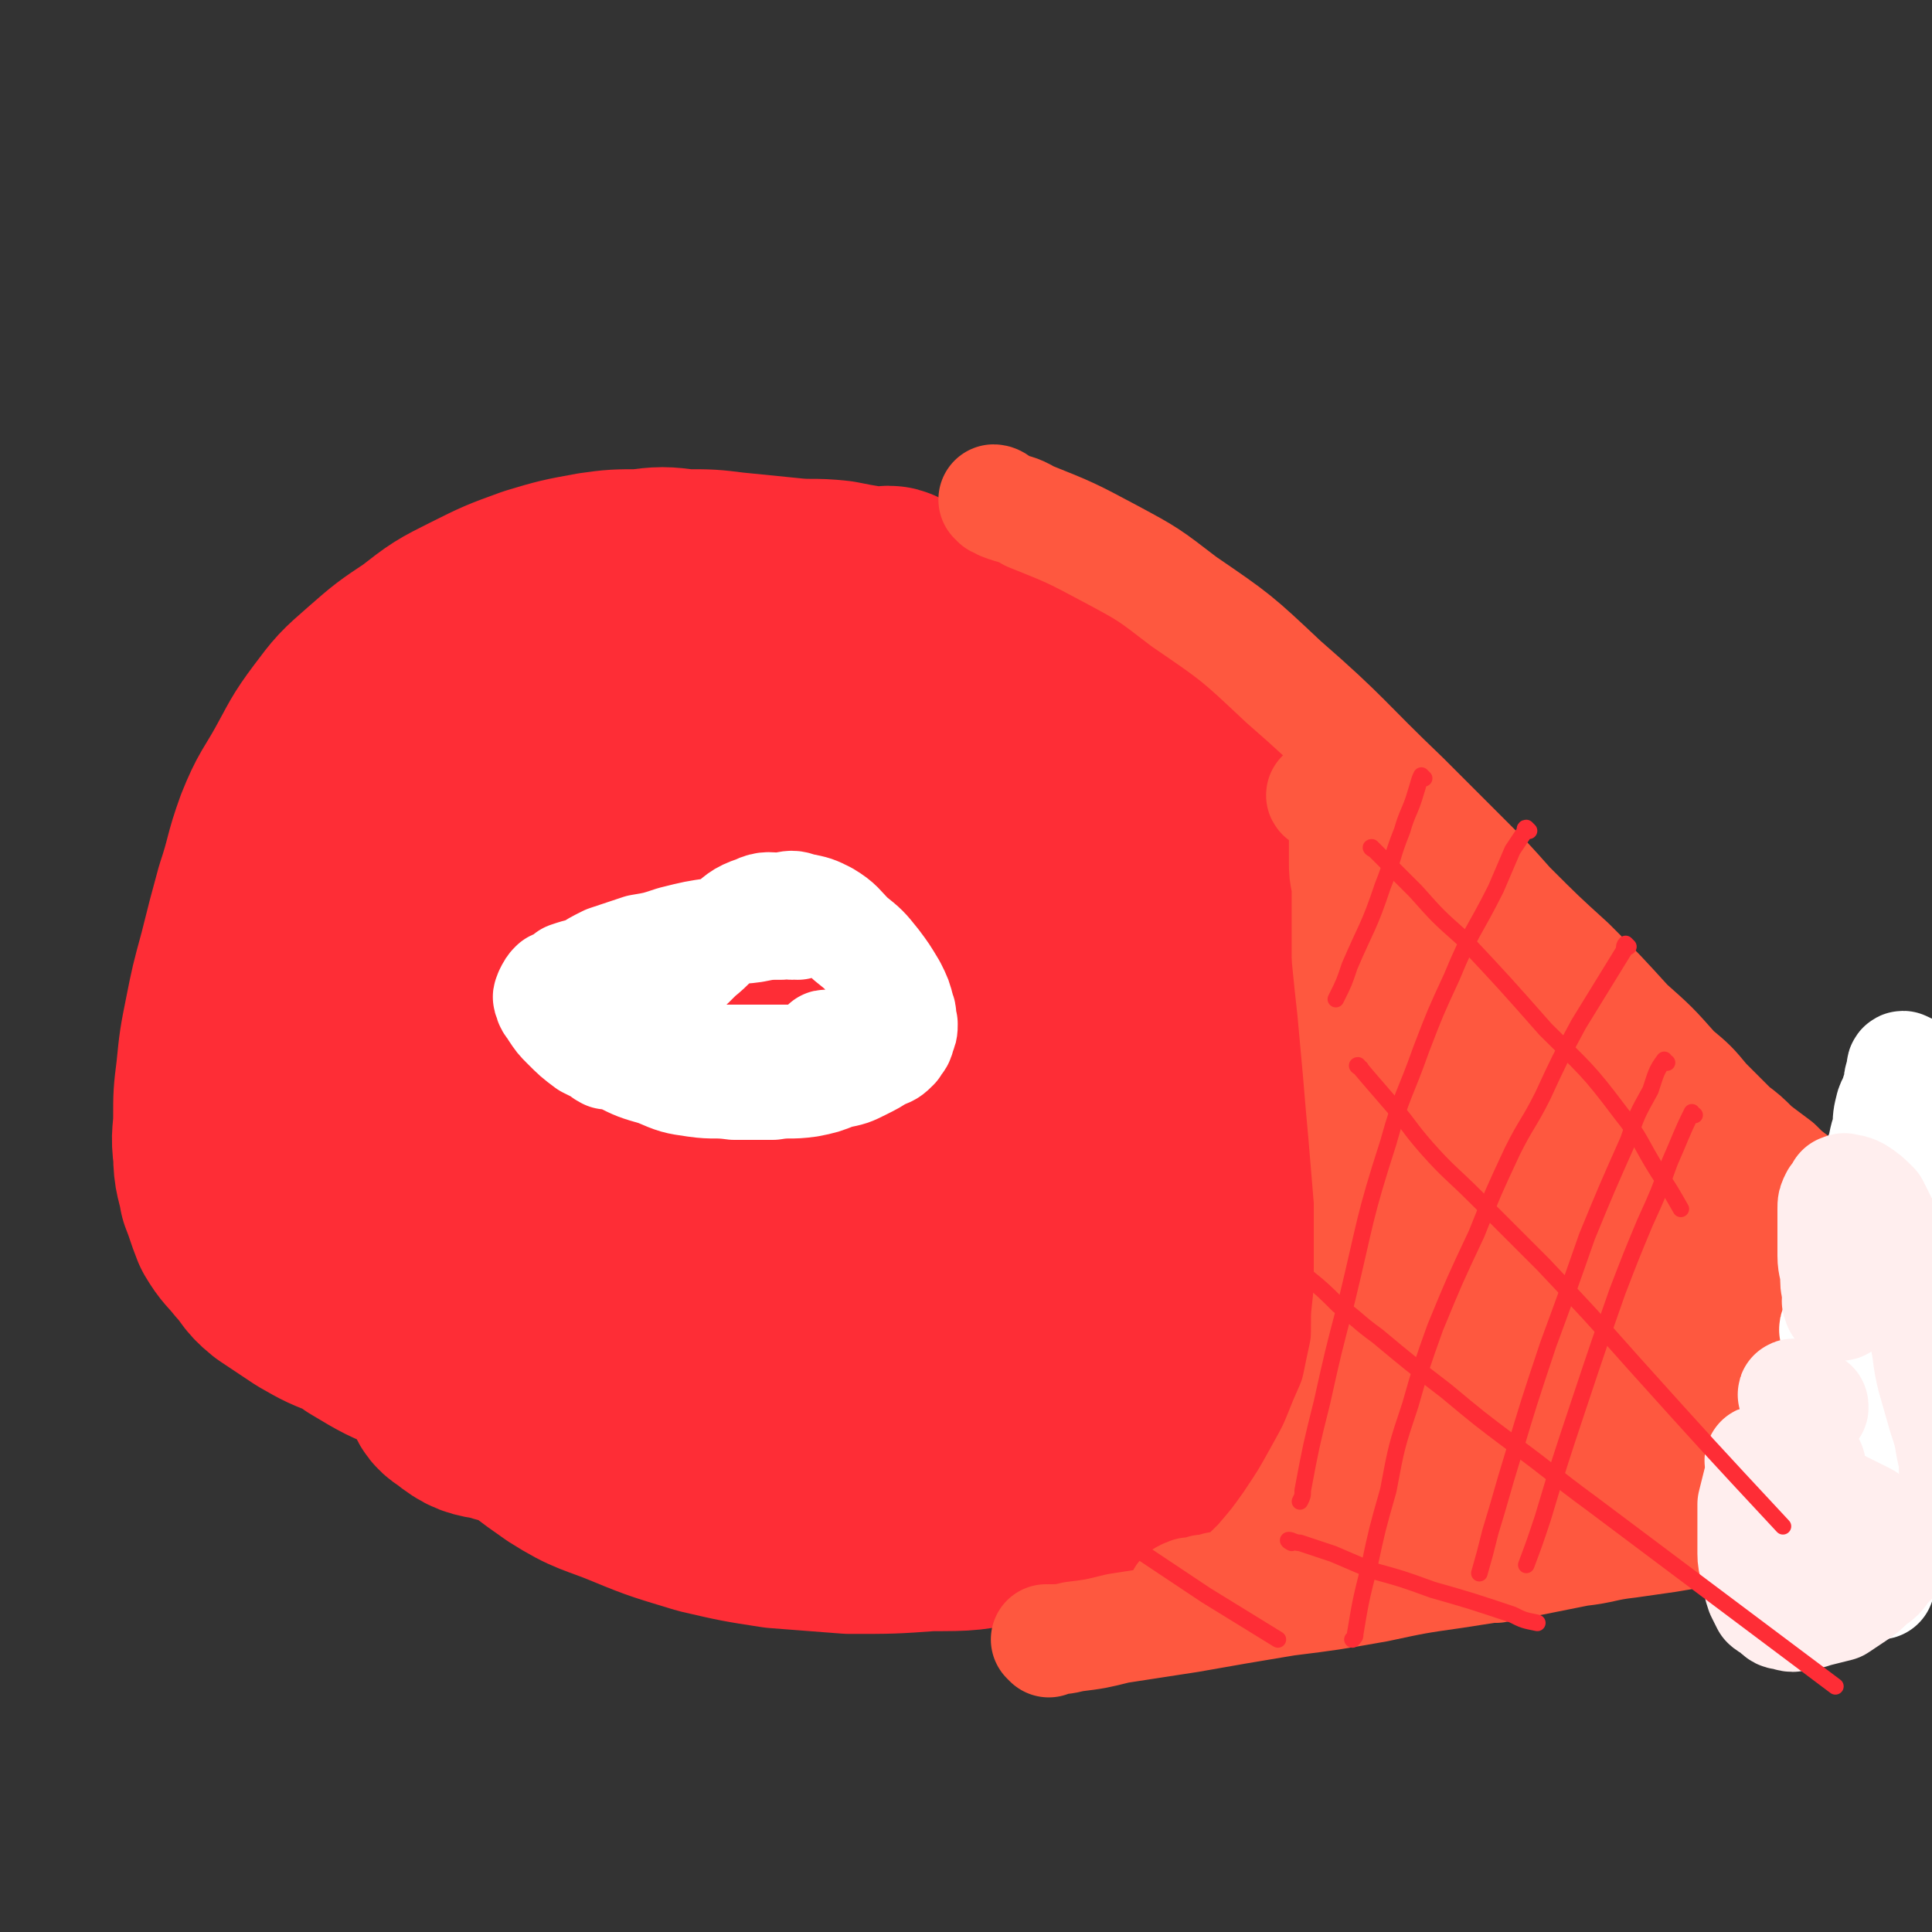
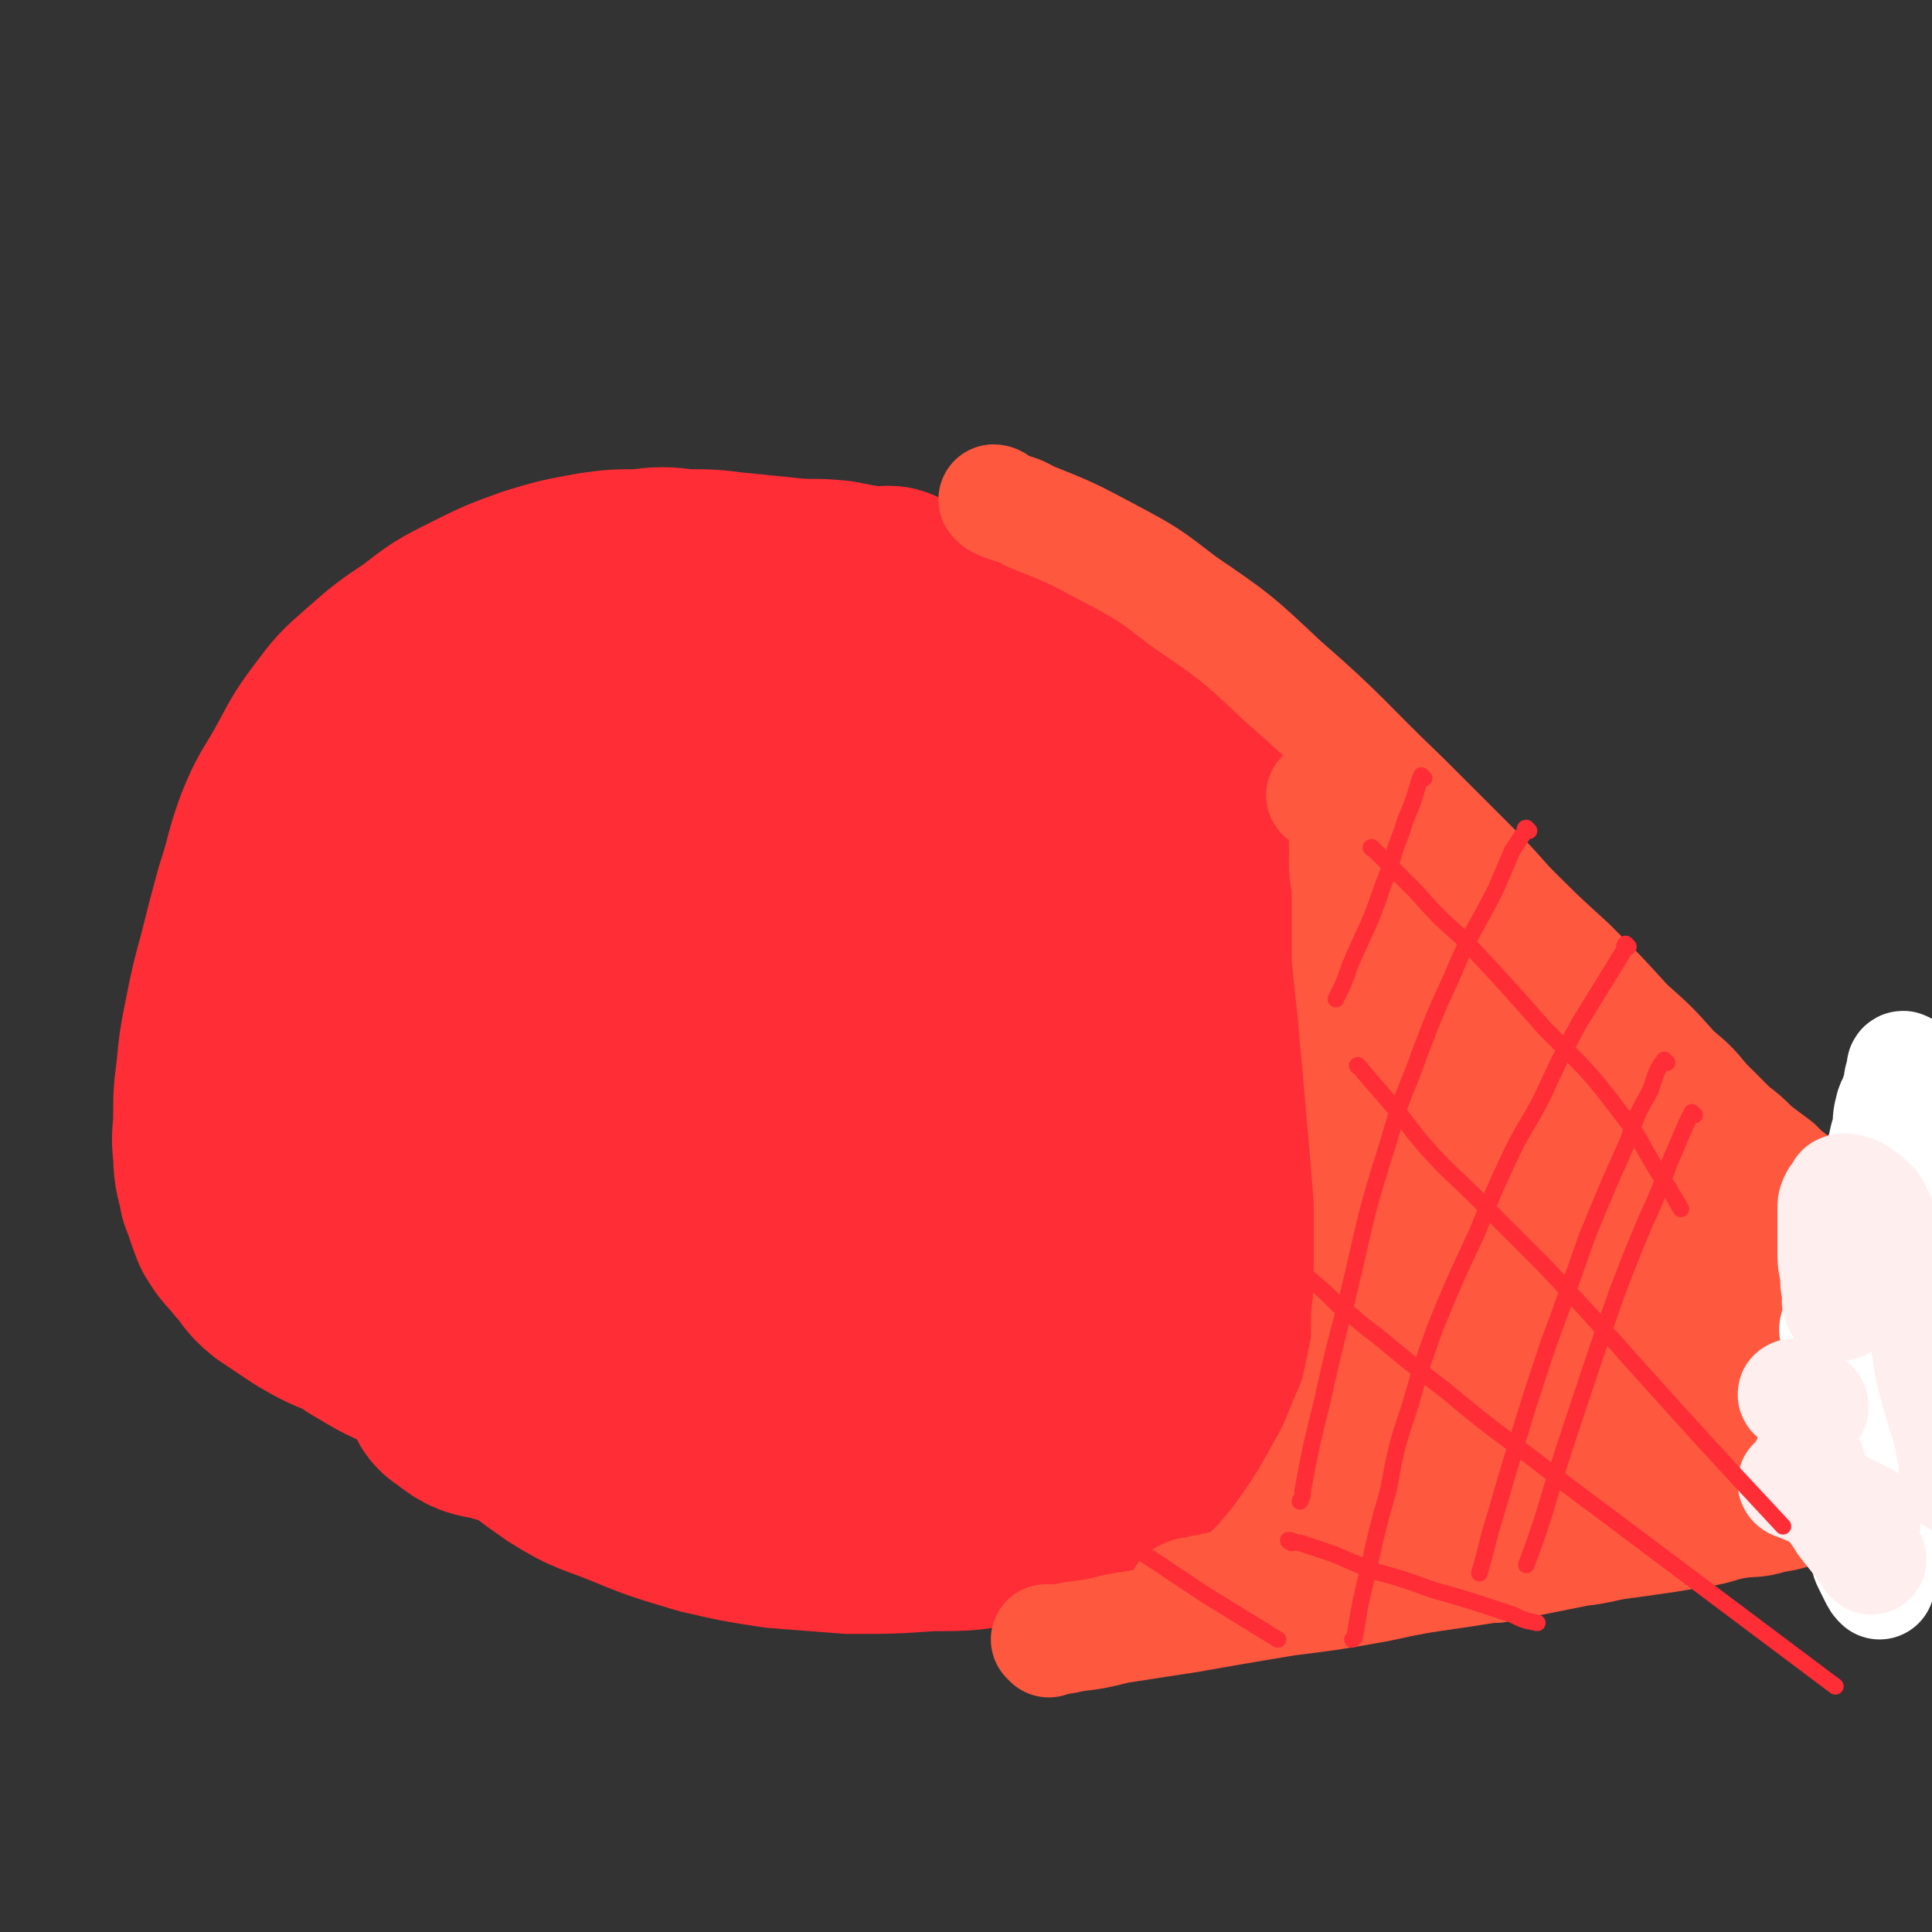
<svg xmlns="http://www.w3.org/2000/svg" viewBox="0 0 700 700" version="1.1">
  <rect x="0" y="0" width="700" height="700" fill="#333333" stroke="none" />
  <g fill="none" stroke="#FE2D36" stroke-width="12" stroke-linecap="round" stroke-linejoin="round">
-     <path d="M244,203c0,0 -1,-1 -1,-1 1,0 2,1 4,1 6,0 6,0 11,0 9,1 9,1 18,2 17,2 17,1 34,3 16,3 16,3 31,7 17,4 17,4 33,11 12,4 12,4 23,10 11,7 11,7 21,15 14,11 15,10 27,23 9,8 8,9 15,19 9,11 9,11 16,23 9,16 10,16 16,32 6,14 6,14 9,28 4,14 4,14 6,27 2,13 2,13 2,26 1,12 1,12 -1,23 -1,10 -1,10 -3,20 -3,9 -3,9 -7,17 -4,7 -3,8 -9,14 -5,8 -5,8 -13,15 -9,7 -9,7 -19,12 -12,7 -12,7 -25,12 -13,5 -13,5 -27,8 -15,4 -15,4 -31,6 -16,2 -16,2 -32,2 -16,1 -16,1 -32,0 -17,0 -17,0 -34,-2 -17,-1 -17,-2 -34,-5 -16,-3 -16,-3 -32,-8 -14,-4 -14,-3 -28,-9 -12,-5 -12,-6 -24,-12 -11,-6 -11,-5 -21,-13 -12,-8 -12,-8 -22,-18 -8,-8 -8,-8 -15,-18 -7,-10 -6,-10 -12,-22 -6,-10 -6,-10 -10,-21 -3,-11 -3,-11 -6,-22 -2,-10 -2,-10 -2,-21 -1,-10 -1,-10 1,-21 1,-11 2,-11 5,-22 3,-11 3,-11 7,-22 4,-10 4,-10 9,-19 5,-9 5,-9 11,-17 6,-8 6,-8 13,-16 7,-8 7,-8 14,-17 8,-7 8,-7 15,-15 8,-7 8,-7 16,-14 6,-5 7,-5 14,-10 7,-5 8,-4 15,-8 7,-4 6,-4 13,-8 7,-3 7,-2 14,-4 6,-2 6,-2 13,-4 7,-1 7,-1 14,-1 6,-1 6,-1 12,0 6,0 6,0 13,1 7,1 7,0 13,2 8,2 8,2 14,5 8,4 8,4 14,8 7,4 7,4 14,9 2,2 2,2 5,4 " />
-   </g>
+     </g>
  <g fill="none" stroke="#FE2D36" stroke-width="80" stroke-linecap="round" stroke-linejoin="round">
    <path d="M323,217c0,0 0,-1 -1,-1 -1,0 -1,1 -2,1 -3,0 -3,0 -6,-1 -6,-1 -6,-1 -11,-2 -9,-1 -9,0 -18,-1 -10,-1 -10,-1 -20,-2 -8,-1 -8,-1 -17,-1 -8,-1 -8,-1 -16,0 -8,0 -9,0 -16,1 -11,2 -11,2 -21,5 -11,4 -11,4 -21,9 -10,5 -10,5 -19,12 -9,6 -9,6 -17,13 -8,7 -8,7 -14,15 -6,8 -6,9 -11,18 -5,9 -6,9 -10,19 -4,11 -3,11 -7,23 -3,11 -3,11 -6,23 -3,11 -3,11 -5,21 -2,10 -2,10 -3,20 -1,8 -1,8 -1,16 0,6 -1,6 0,13 0,7 1,7 2,13 2,5 2,6 4,11 3,5 3,4 7,9 4,4 3,5 8,9 6,4 6,4 12,8 7,4 7,4 15,7 9,3 9,3 18,5 11,2 11,2 22,3 12,1 12,1 24,2 14,0 14,0 28,0 15,-1 15,-1 30,-2 15,-1 15,-1 29,-2 13,-1 13,-1 25,-1 12,-1 12,-1 25,-2 10,0 10,0 21,-1 11,0 11,0 22,0 11,-1 11,-1 21,-2 10,-1 10,-1 19,-3 9,-1 9,-1 18,-3 7,-2 7,-2 13,-5 6,-3 6,-3 11,-7 4,-3 4,-3 7,-7 3,-4 3,-4 5,-9 3,-4 3,-4 4,-8 2,-5 3,-4 4,-9 1,-5 1,-5 1,-9 1,-4 0,-4 -1,-8 -1,-6 0,-6 -2,-12 -2,-6 -3,-6 -6,-12 -4,-7 -4,-7 -9,-13 -4,-7 -4,-7 -9,-13 -5,-7 -6,-7 -12,-13 -7,-6 -7,-6 -14,-12 -8,-6 -8,-6 -16,-12 -9,-6 -9,-5 -19,-10 -10,-6 -10,-6 -20,-10 -10,-4 -10,-5 -21,-8 -9,-3 -9,-3 -18,-5 -9,-2 -9,-2 -17,-4 -8,-1 -9,-1 -17,-2 -8,0 -8,0 -16,0 -10,0 -10,-1 -20,1 -13,2 -13,2 -25,6 -12,4 -12,4 -23,10 -11,5 -12,5 -21,13 -10,7 -10,7 -18,16 -7,8 -7,8 -13,16 -6,8 -6,8 -10,16 -4,7 -4,7 -7,15 -2,8 -2,8 -3,15 -2,7 -1,7 -1,15 0,9 0,9 1,18 1,9 1,9 4,18 2,9 2,9 6,18 4,9 5,9 10,18 6,9 6,9 12,17 7,9 7,9 16,16 9,9 9,9 19,16 11,7 12,6 24,11 12,5 13,5 26,9 13,3 13,3 26,5 13,1 13,1 26,2 15,0 15,0 29,-1 14,0 14,0 28,-3 13,-2 13,-2 26,-6 10,-3 10,-3 21,-8 9,-4 9,-4 18,-9 7,-4 8,-4 15,-9 6,-4 6,-4 11,-9 5,-5 6,-4 10,-10 4,-5 4,-6 6,-12 3,-7 3,-7 4,-14 1,-10 1,-10 1,-19 -1,-13 -1,-13 -3,-25 -3,-16 -3,-16 -7,-32 -3,-12 -3,-12 -8,-24 -5,-12 -5,-12 -11,-23 -6,-11 -5,-11 -12,-21 -7,-8 -7,-8 -16,-14 -9,-7 -9,-7 -19,-12 -9,-5 -9,-5 -20,-8 -10,-3 -11,-2 -22,-4 -11,-1 -12,-2 -23,-2 -13,1 -13,1 -26,4 -13,2 -13,1 -26,5 -16,5 -16,6 -32,12 -13,5 -13,4 -25,11 -15,8 -15,9 -30,18 -9,6 -9,7 -19,13 -9,7 -10,7 -19,14 -9,6 -9,6 -17,13 -7,7 -8,6 -14,13 -5,6 -5,7 -9,14 -4,6 -4,6 -6,13 -2,6 -2,6 -3,12 -1,6 -1,6 0,11 1,6 0,7 3,13 2,6 2,7 7,12 6,7 6,8 13,13 10,6 10,6 20,10 12,5 13,4 25,7 15,4 15,4 30,6 15,2 15,2 31,2 17,0 17,-1 34,-2 16,-1 16,0 33,-2 15,-2 15,-2 30,-6 13,-3 13,-3 26,-7 13,-5 13,-5 25,-11 10,-5 10,-6 19,-13 8,-7 8,-7 15,-15 6,-7 6,-8 10,-16 4,-8 4,-8 6,-16 2,-8 1,-8 1,-17 -1,-9 0,-9 -3,-18 -5,-12 -5,-12 -13,-23 -8,-11 -8,-11 -18,-20 -11,-9 -12,-10 -25,-16 -16,-7 -16,-8 -33,-10 -17,-1 -18,-1 -35,4 -19,5 -20,5 -37,16 -14,9 -14,10 -25,22 -18,19 -17,20 -34,41 -7,9 -7,9 -14,19 -7,12 -7,13 -15,26 -6,12 -6,12 -13,25 -4,10 -4,9 -8,19 -2,5 -2,5 -2,10 -1,4 -1,4 1,8 1,3 1,3 4,5 5,4 6,4 12,5 9,3 9,2 19,3 15,1 15,1 31,1 16,-1 16,0 31,-1 17,-2 17,-2 33,-5 16,-2 16,-2 31,-5 14,-3 14,-3 27,-8 11,-3 11,-3 22,-8 8,-4 8,-4 15,-9 5,-4 5,-5 9,-11 3,-5 4,-5 5,-10 1,-5 1,-6 0,-11 -1,-6 -1,-6 -4,-11 -4,-7 -4,-8 -10,-13 -8,-7 -8,-7 -17,-12 -11,-6 -12,-6 -23,-10 -13,-5 -13,-5 -27,-7 -12,-3 -12,-2 -25,-2 -12,-1 -12,-1 -24,1 -12,1 -12,1 -23,5 -10,2 -10,3 -18,7 -8,4 -8,4 -14,9 -4,4 -4,5 -6,10 -1,2 -2,3 -1,6 0,3 0,4 3,7 4,4 4,4 9,7 9,5 9,5 18,7 13,3 13,3 26,4 15,1 15,1 29,-1 16,-1 16,-1 32,-5 13,-4 13,-4 26,-10 11,-4 11,-5 22,-11 8,-5 8,-5 15,-11 5,-4 5,-4 9,-9 3,-3 3,-3 4,-6 1,-3 1,-3 0,-6 -1,-3 -1,-3 -3,-5 -4,-3 -4,-3 -9,-5 -9,-4 -9,-4 -18,-6 -12,-3 -12,-3 -24,-4 -13,-2 -13,-2 -26,-1 -14,0 -14,0 -28,2 -13,2 -13,2 -26,6 -10,3 -11,3 -20,8 -9,6 -9,6 -16,14 -7,6 -7,6 -12,13 -4,6 -4,6 -7,12 -1,5 -1,5 -1,10 0,5 -1,5 1,9 3,5 3,5 8,8 7,4 7,4 15,6 12,3 12,3 24,3 17,-1 18,-2 35,-6 11,-2 11,-2 21,-7 13,-6 13,-6 24,-15 10,-7 10,-7 19,-15 7,-7 7,-7 12,-14 4,-5 4,-5 7,-10 1,-4 1,-5 1,-9 1,-4 1,-4 -1,-7 -3,-7 -3,-7 -7,-12 -6,-8 -6,-8 -13,-14 -10,-8 -10,-7 -20,-14 -12,-8 -11,-9 -23,-15 -12,-7 -13,-6 -25,-12 -12,-5 -12,-5 -23,-10 -12,-4 -12,-4 -24,-7 -10,-2 -10,-2 -20,-4 -9,-2 -9,-2 -17,-4 -7,-1 -7,-1 -14,-3 -5,-2 -5,-1 -10,-4 -3,-2 -3,-2 -6,-5 -2,-2 -2,-2 -4,-5 -1,-2 -1,-3 -1,-5 0,-4 -1,-4 0,-7 1,-5 1,-5 3,-9 4,-5 4,-5 9,-9 6,-4 6,-4 12,-8 7,-4 7,-4 15,-6 10,-3 10,-4 20,-5 11,-2 11,-2 22,-3 15,0 16,1 31,2 12,1 12,1 23,3 14,2 14,2 27,5 13,2 13,2 25,5 11,2 11,2 22,5 9,3 9,3 17,6 8,3 8,3 15,7 6,3 6,3 11,8 5,5 5,5 8,11 4,7 4,8 7,15 3,9 3,10 5,19 2,10 2,10 3,21 0,11 1,11 0,21 0,12 0,12 -1,24 -1,11 -1,11 -3,22 -1,11 -1,11 -3,21 -2,8 -3,8 -5,16 -2,7 -2,7 -5,14 -1,4 -1,4 -3,9 -2,3 -2,3 -4,6 -2,3 -2,4 -5,6 -2,2 -3,2 -5,3 -4,2 -4,2 -8,4 -3,1 -3,1 -7,2 -3,1 -3,1 -7,2 -2,1 -2,1 -5,2 -2,1 -2,1 -4,2 -2,0 -2,0 -4,1 -1,0 -1,0 -1,0 -1,0 -1,0 -2,0 -2,0 -2,0 -4,0 -1,0 -1,0 -3,0 -3,0 -3,0 -5,0 -4,-1 -4,-1 -8,-1 -4,-1 -4,-1 -9,-2 -4,-1 -4,-1 -8,-2 -4,-1 -4,-1 -8,-2 -4,-1 -4,-1 -7,-2 -3,0 -3,0 -6,-1 -1,0 -1,-1 -2,-1 0,0 0,0 0,0 " />
  </g>
  <g fill="none" stroke="#FFFFFF" stroke-width="40" stroke-linecap="round" stroke-linejoin="round">
-     <path d="M289,335c0,0 0,-1 -1,-1 0,0 0,1 -1,1 -2,0 -2,-1 -4,0 -5,0 -5,0 -10,1 -7,1 -7,0 -14,2 -7,1 -7,1 -15,3 -6,2 -6,2 -12,3 -6,2 -6,2 -12,4 -4,2 -4,2 -7,4 -4,1 -4,1 -7,2 -2,2 -2,2 -5,3 -1,1 -1,1 -2,3 0,1 -1,1 0,2 0,2 1,2 2,4 2,3 2,3 4,5 4,4 4,4 8,7 6,3 6,3 12,5 6,3 6,3 13,5 7,3 7,3 14,4 7,1 7,0 14,1 7,0 7,0 14,0 6,-1 6,0 13,-1 5,-1 5,-1 10,-3 5,-1 5,-1 9,-3 4,-2 4,-2 7,-4 3,-1 3,-1 5,-3 1,-2 2,-2 2,-4 1,-2 1,-2 1,-4 -1,-3 0,-3 -1,-5 -1,-4 -1,-4 -3,-8 -3,-5 -3,-5 -6,-9 -4,-5 -4,-5 -9,-9 -4,-4 -4,-5 -9,-8 -4,-2 -4,-2 -9,-3 -3,-1 -3,-1 -7,0 -4,0 -5,-1 -9,1 -6,2 -6,3 -11,7 -5,4 -5,5 -10,9 -5,5 -5,5 -10,9 -4,4 -4,4 -8,8 -4,3 -4,3 -8,7 -2,2 -2,2 -5,4 -1,1 -1,2 -2,3 -1,1 -1,1 -1,2 -1,1 -1,1 0,2 0,1 0,0 1,1 3,0 3,0 5,1 4,0 4,0 9,1 5,0 5,0 11,0 7,0 7,0 14,0 7,0 7,0 13,0 6,0 6,0 12,0 4,0 4,0 8,0 2,0 2,0 5,0 2,0 2,0 4,0 1,0 1,0 2,0 1,0 2,0 2,0 0,-1 -1,-1 -1,-2 -1,-1 -1,-1 -2,-2 -1,-1 -1,-1 -2,-1 -1,-1 -1,0 -1,0 " />
-   </g>
+     </g>
  <g fill="none" stroke="#FE583F" stroke-width="40" stroke-linecap="round" stroke-linejoin="round">
    <path d="M361,182c0,0 -1,-1 -1,-1 1,0 2,1 3,2 5,2 5,1 10,4 15,6 15,6 30,14 13,7 13,7 26,17 19,13 19,13 36,29 23,20 22,21 44,42 11,11 11,11 22,22 8,8 8,8 16,17 11,11 11,11 22,21 11,11 11,11 21,22 9,8 9,8 17,17 6,5 6,5 11,11 5,5 5,5 10,10 4,3 4,3 8,7 4,3 4,3 8,6 3,3 3,3 7,6 4,3 3,3 7,5 3,2 3,2 5,4 3,1 3,1 5,3 2,2 1,2 3,4 2,1 2,2 4,3 2,1 2,1 3,2 2,1 2,0 4,2 3,2 3,2 5,5 11,11 11,11 22,22 " />
    <path d="M380,595c0,0 -1,-1 -1,-1 0,0 1,1 1,0 4,0 5,0 9,-1 8,-1 8,-1 16,-3 13,-2 13,-2 26,-4 17,-3 17,-3 35,-6 16,-2 16,-2 33,-5 14,-3 14,-3 28,-5 13,-2 13,-2 25,-4 10,-2 10,-2 20,-4 9,-1 9,-2 18,-3 7,-1 7,-1 14,-2 6,-1 6,-1 12,-2 7,-1 7,-2 13,-3 6,-1 7,0 13,-2 6,-1 6,-1 11,-3 5,-1 5,0 9,-1 3,-1 3,-1 6,-2 3,-1 3,-1 5,-2 2,-1 2,-1 4,-2 1,0 1,0 2,-1 1,0 1,0 2,0 7,0 7,0 15,0 2,0 2,0 5,0 " />
    <path d="M480,289c0,0 -2,-1 -1,-1 1,1 2,1 5,2 3,2 3,2 6,3 6,3 6,3 11,6 6,5 7,5 12,11 5,7 5,7 9,16 4,8 4,8 6,17 3,10 2,10 4,19 1,10 1,10 2,20 0,11 1,11 0,23 0,12 0,12 -2,24 -1,16 -1,16 -4,33 -2,13 -2,13 -5,26 -2,12 -2,12 -5,23 -3,10 -3,10 -7,20 -3,7 -4,7 -7,13 -4,6 -4,6 -7,10 -4,4 -4,4 -8,7 -3,3 -4,3 -8,5 -5,2 -4,2 -9,3 -4,2 -5,1 -9,2 -4,1 -4,1 -9,2 -3,1 -3,1 -7,2 -3,0 -3,0 -6,0 -2,1 -2,1 -5,1 -1,1 -1,1 -3,1 -1,0 -1,0 -2,0 -1,1 -1,0 -2,1 -1,0 -1,1 -1,1 0,0 1,0 2,-1 1,0 1,0 2,0 3,0 3,1 5,0 4,-1 5,-1 8,-3 6,-4 6,-4 11,-9 6,-7 6,-7 11,-14 6,-9 6,-9 11,-18 5,-9 5,-9 9,-19 4,-9 4,-9 6,-19 2,-9 2,-9 2,-19 1,-9 1,-9 1,-18 0,-12 0,-12 0,-24 -1,-12 -1,-12 -2,-24 -1,-11 -1,-11 -2,-23 -1,-11 -1,-11 -2,-22 -1,-9 -1,-9 -2,-19 0,-7 0,-7 0,-15 0,-6 0,-6 0,-11 -1,-5 -1,-5 -1,-9 0,-4 0,-4 0,-7 0,-3 0,-3 0,-5 0,-1 0,-1 0,-3 0,-1 0,-2 0,-2 0,0 0,1 0,2 0,2 0,2 0,5 1,6 1,6 2,13 2,8 2,8 4,16 2,11 2,11 4,22 2,12 2,12 4,24 2,12 3,12 5,24 2,13 2,13 3,26 2,10 1,10 2,20 0,7 0,7 0,15 0,5 0,5 0,11 0,3 1,4 0,7 0,4 -1,4 -2,7 0,4 0,4 0,7 -1,4 -1,4 -1,8 0,4 0,4 0,9 0,5 0,5 0,11 0,5 0,5 0,11 0,4 0,4 0,8 0,4 0,4 0,7 0,3 0,3 0,6 0,2 0,2 0,4 0,1 0,1 0,2 0,1 0,1 0,2 0,1 0,1 0,2 0,1 0,1 0,1 1,0 1,0 2,-1 2,0 2,0 4,-1 3,-2 3,-2 5,-4 4,-2 4,-2 8,-5 5,-4 5,-4 10,-8 6,-5 6,-5 13,-9 7,-5 7,-5 15,-9 6,-5 6,-5 13,-9 6,-3 6,-3 12,-5 5,-2 5,-3 9,-4 4,-1 4,-1 9,-2 3,0 3,0 7,1 3,0 3,0 7,0 3,1 3,1 6,2 2,1 2,1 5,2 3,0 3,-1 6,0 1,0 1,0 3,0 1,1 1,0 3,1 1,0 1,0 2,0 0,0 0,-1 1,0 0,0 -1,0 -1,1 -1,1 -1,1 -2,2 -2,1 -3,1 -5,2 -6,2 -7,2 -13,4 -9,2 -9,2 -17,4 -12,3 -12,3 -23,6 -13,2 -13,1 -26,3 -12,2 -12,2 -24,3 -10,2 -10,2 -20,3 -7,1 -7,1 -15,2 -5,1 -5,1 -10,2 -3,0 -3,0 -5,0 -2,1 -2,1 -3,0 0,0 0,-1 2,-2 2,-2 2,-2 5,-3 6,-3 6,-3 12,-5 9,-4 9,-4 18,-8 12,-4 12,-3 24,-7 12,-3 12,-3 24,-6 11,-3 11,-3 21,-6 10,-2 10,-2 19,-4 7,-1 7,-1 14,-2 6,-1 6,-1 12,-2 4,-1 4,-1 8,-2 4,-1 4,-1 7,-2 3,0 4,0 7,0 2,-1 2,0 4,0 2,0 2,0 4,0 1,0 1,0 2,0 1,0 1,0 2,0 0,0 1,-1 1,0 1,0 0,1 -1,1 -1,1 -2,2 -4,2 -4,1 -4,1 -8,1 -10,-1 -10,0 -19,-2 -14,-1 -14,-1 -27,-4 -14,-4 -14,-3 -27,-8 -12,-5 -13,-5 -24,-11 -9,-5 -9,-5 -17,-11 -6,-5 -7,-5 -11,-11 -4,-4 -3,-5 -5,-10 -1,-3 -1,-4 -1,-8 0,-4 0,-4 1,-9 0,-4 1,-4 2,-9 1,-4 0,-4 2,-7 0,-4 0,-4 1,-7 1,-2 1,-2 2,-4 1,-2 1,-2 2,-4 1,-1 1,-1 2,-2 1,-1 1,-1 3,-2 1,0 2,0 3,1 4,1 4,2 7,5 5,4 5,4 9,9 6,8 6,8 11,15 6,10 5,10 11,20 5,10 6,10 11,20 6,10 7,10 12,20 4,7 4,7 7,14 4,7 4,7 8,15 2,5 2,5 5,10 2,4 2,4 4,8 1,2 1,2 2,4 1,2 1,2 1,3 0,1 0,1 0,2 0,1 0,1 -1,2 -1,0 -1,0 -2,-1 -4,-2 -4,-1 -7,-4 -6,-4 -6,-4 -11,-9 -8,-7 -8,-7 -15,-15 -8,-9 -8,-9 -15,-19 -6,-10 -6,-10 -11,-20 -5,-9 -4,-9 -7,-19 -3,-8 -2,-8 -4,-16 -1,-6 -1,-6 -2,-12 -1,-4 -1,-4 -2,-9 -1,-2 0,-2 -1,-5 0,-1 0,-1 -1,-2 0,-1 1,-2 0,-2 0,0 -1,1 -1,3 -1,3 -1,3 -2,6 -2,6 -3,6 -4,13 -2,8 -1,8 -2,16 -1,11 -1,11 -2,22 0,9 0,9 -1,19 0,10 0,10 0,20 0,10 0,10 0,19 0,8 1,8 1,16 0,6 0,6 0,12 0,4 0,4 0,7 0,2 0,2 0,4 0,1 0,1 0,3 0,0 0,1 0,1 0,-1 0,-2 0,-3 0,-5 0,-5 0,-10 1,-10 1,-10 2,-19 2,-17 2,-17 4,-33 2,-12 2,-12 4,-24 4,-14 4,-14 8,-27 3,-12 4,-12 8,-24 3,-10 3,-10 7,-19 3,-8 3,-8 5,-15 2,-5 2,-5 3,-9 1,-3 2,-3 2,-6 0,-2 0,-2 0,-4 0,-1 0,-1 0,-2 0,-1 1,-1 0,-2 0,0 -1,0 -2,1 -1,0 -1,0 -2,1 -1,1 -1,1 -1,2 0,2 0,2 1,4 2,5 2,5 4,10 4,7 3,7 7,13 5,9 6,9 11,17 7,9 6,9 13,17 6,8 6,8 13,15 5,6 5,6 11,11 4,4 4,4 9,8 3,3 4,3 8,5 3,2 3,2 6,3 3,2 3,2 5,4 3,2 3,2 4,4 2,3 2,3 4,6 2,3 2,2 4,5 0,2 0,2 1,4 1,1 1,1 2,3 1,1 1,1 2,2 0,1 0,1 0,2 0,1 0,2 0,2 0,-1 0,-2 0,-3 -1,-2 -2,-2 -3,-4 -3,-3 -3,-3 -7,-5 -5,-4 -5,-4 -10,-8 -8,-5 -8,-5 -16,-10 -9,-7 -9,-7 -17,-14 -10,-9 -10,-9 -19,-19 -9,-9 -9,-9 -17,-19 -8,-9 -8,-9 -16,-18 -6,-7 -6,-7 -12,-14 -4,-5 -4,-5 -9,-10 -3,-4 -3,-4 -6,-7 -2,-3 -2,-2 -4,-5 -1,-1 -1,-1 -3,-3 0,-1 0,-1 -1,-2 -1,0 -2,-1 -2,0 0,0 1,1 1,2 3,4 3,4 7,8 5,7 5,7 10,14 7,9 7,9 13,17 8,10 8,10 16,20 8,10 8,10 16,19 7,7 7,7 14,14 6,6 6,6 12,11 4,3 4,3 9,6 3,3 3,3 6,5 3,2 3,2 6,4 2,2 2,2 4,4 2,2 2,2 4,3 19,19 19,19 37,38 4,4 4,4 8,7 " />
  </g>
  <g fill="none" stroke="#FFFFFF" stroke-width="40" stroke-linecap="round" stroke-linejoin="round">
    <path d="M666,482c-1,0 -2,0 -1,-1 0,-1 1,-1 1,-3 2,-5 2,-5 3,-10 2,-7 2,-7 4,-14 1,-5 1,-5 2,-10 " />
    <path d="M676,451c-1,0 -1,0 -1,-1 -1,-1 0,-2 0,-3 1,-3 1,-3 2,-7 1,-5 1,-5 2,-10 1,-5 1,-5 2,-11 2,-5 1,-5 3,-10 0,-4 0,-4 1,-8 1,-3 2,-2 2,-5 1,-2 1,-2 1,-4 0,-2 1,-2 1,-3 0,-1 0,-1 0,-2 0,-1 1,-1 1,0 1,0 2,0 2,1 1,1 1,1 1,2 0,2 0,2 1,4 0,4 0,4 0,8 0,5 0,5 0,10 0,6 0,6 0,13 0,7 0,7 0,14 0,7 0,7 0,13 0,7 0,7 0,13 -1,7 -1,7 -2,14 -1,8 -1,8 -2,15 -1,7 -1,7 -2,15 -1,6 -1,6 -2,13 0,6 -1,6 -1,12 0,4 0,4 0,8 0,3 0,3 0,6 0,3 0,3 0,5 0,2 0,2 0,3 0,2 0,2 0,3 0,2 0,2 0,3 0,0 0,0 0,0 " />
    <path d="M677,473c-1,0 -1,-1 -1,-1 -1,1 0,2 0,4 0,3 -1,3 -2,7 -1,6 -1,6 -2,13 -1,7 -1,7 -1,15 -1,6 -1,6 -1,13 0,6 0,6 0,12 0,3 0,3 0,7 1,3 1,3 2,7 1,3 1,3 2,7 1,2 1,2 2,5 0,3 0,3 1,5 1,2 1,2 2,4 1,2 1,2 2,3 0,0 0,0 0,0 " />
  </g>
  <g fill="none" stroke="#FFEEEE" stroke-width="40" stroke-linecap="round" stroke-linejoin="round">
-     <path d="M639,530c-1,0 -1,-1 -1,-1 -1,0 0,1 0,2 0,3 0,3 -1,6 -1,4 -1,4 -2,8 0,5 0,5 0,9 0,5 0,5 0,9 0,4 1,4 2,7 0,4 0,4 1,7 1,2 1,2 2,4 1,1 2,1 3,2 2,2 2,2 4,2 2,1 3,1 5,0 3,0 3,0 6,-1 4,-1 4,-1 8,-2 3,-2 3,-2 6,-4 3,-2 3,-2 6,-5 3,-2 3,-2 5,-5 3,-3 3,-3 5,-5 2,-2 2,-2 4,-5 0,0 0,0 0,-1 " />
    <path d="M667,473c-1,0 -1,0 -1,-1 -1,-1 0,-1 0,-3 0,-2 -1,-2 -1,-5 0,-5 -1,-5 -1,-9 0,-5 0,-5 0,-9 0,-4 0,-4 0,-8 0,-2 0,-2 1,-4 1,-1 1,-1 2,-3 1,0 1,-1 2,0 2,0 2,0 4,1 3,2 3,2 6,5 2,4 2,4 4,8 3,5 3,4 6,10 2,7 2,7 4,14 2,7 2,7 4,14 2,8 1,8 3,16 2,7 2,7 4,14 2,6 2,6 3,12 1,4 1,4 1,8 0,2 0,2 0,3 " />
    <path d="M651,506c-1,0 -2,-1 -1,-1 0,0 1,1 2,1 2,2 2,2 4,3 1,0 1,0 1,1 " />
    <path d="M651,538c-1,0 -2,-1 -1,-1 0,0 0,0 1,0 1,1 1,2 3,2 3,2 3,1 6,3 4,2 4,2 8,4 4,2 4,2 8,4 " />
    <path d="M656,531c-1,0 -2,-1 -1,-1 0,2 1,3 2,6 2,3 2,3 5,7 3,5 3,4 6,9 4,5 4,5 8,10 1,2 1,2 2,3 " />
  </g>
  <g fill="none" stroke="#FE2D36" stroke-width="6" stroke-linecap="round" stroke-linejoin="round">
    <path d="M516,282c0,0 -1,-1 -1,-1 -1,2 -1,3 -2,6 -2,7 -3,7 -5,14 -4,10 -3,10 -7,20 -5,15 -6,15 -12,29 -2,6 -2,6 -5,12 " />
    <path d="M554,301c0,0 -1,-1 -1,-1 -1,0 0,1 -1,2 -2,3 -2,3 -4,6 -3,7 -3,7 -6,14 -8,16 -9,15 -16,32 -6,13 -6,13 -11,26 -6,17 -7,16 -12,34 -9,28 -8,28 -15,57 -5,19 -5,19 -9,37 -4,16 -4,16 -7,32 0,2 0,2 -1,4 " />
    <path d="M590,343c0,0 -1,-1 -1,-1 -1,1 0,2 -1,3 -8,13 -8,13 -16,26 -7,13 -7,13 -13,26 -5,10 -6,10 -11,20 -7,15 -7,15 -13,30 -8,17 -8,17 -15,34 -5,14 -5,14 -9,28 -5,15 -5,15 -8,31 -4,14 -4,14 -7,28 -3,12 -3,12 -5,24 0,1 0,1 -1,2 " />
    <path d="M604,385c-1,0 -1,-1 -1,-1 -3,4 -3,5 -5,11 -5,9 -5,9 -8,18 -8,18 -8,18 -15,35 -7,20 -7,20 -14,39 -7,21 -7,21 -13,41 -4,13 -4,14 -8,27 -2,8 -2,8 -4,15 " />
    <path d="M614,404c-1,0 -1,-1 -1,-1 -4,8 -4,9 -8,18 -4,11 -4,11 -9,22 -5,12 -5,12 -10,25 -7,20 -7,20 -14,41 -7,21 -7,21 -13,41 -3,9 -3,9 -6,17 " />
    <path d="M498,308c0,0 -2,-1 -1,-1 1,1 2,2 4,4 6,6 6,6 12,12 8,9 8,9 17,17 15,16 15,16 30,33 14,14 15,14 27,30 8,10 7,11 14,22 4,6 4,6 8,13 " />
    <path d="M493,387c0,0 -2,-1 -1,-1 5,6 6,7 12,14 7,8 6,8 13,16 8,9 9,9 18,18 12,12 12,12 24,24 17,18 17,18 33,36 27,30 27,30 54,59 " />
    <path d="M475,464c0,0 -2,-1 -1,-1 5,4 6,5 11,10 7,5 7,6 14,11 12,10 12,10 25,20 12,10 12,10 24,19 15,11 14,11 29,22 44,33 44,33 88,66 " />
    <path d="M468,559c0,0 -2,-1 -1,-1 1,0 2,1 4,1 6,2 6,2 12,4 7,3 7,3 14,6 11,3 11,3 22,7 14,4 14,4 29,9 4,2 4,2 9,3 " />
    <path d="M393,548c0,0 -1,-1 -1,-1 1,1 2,2 4,3 5,4 5,4 11,8 15,10 15,10 30,20 13,8 13,8 26,16 " />
  </g>
</svg>